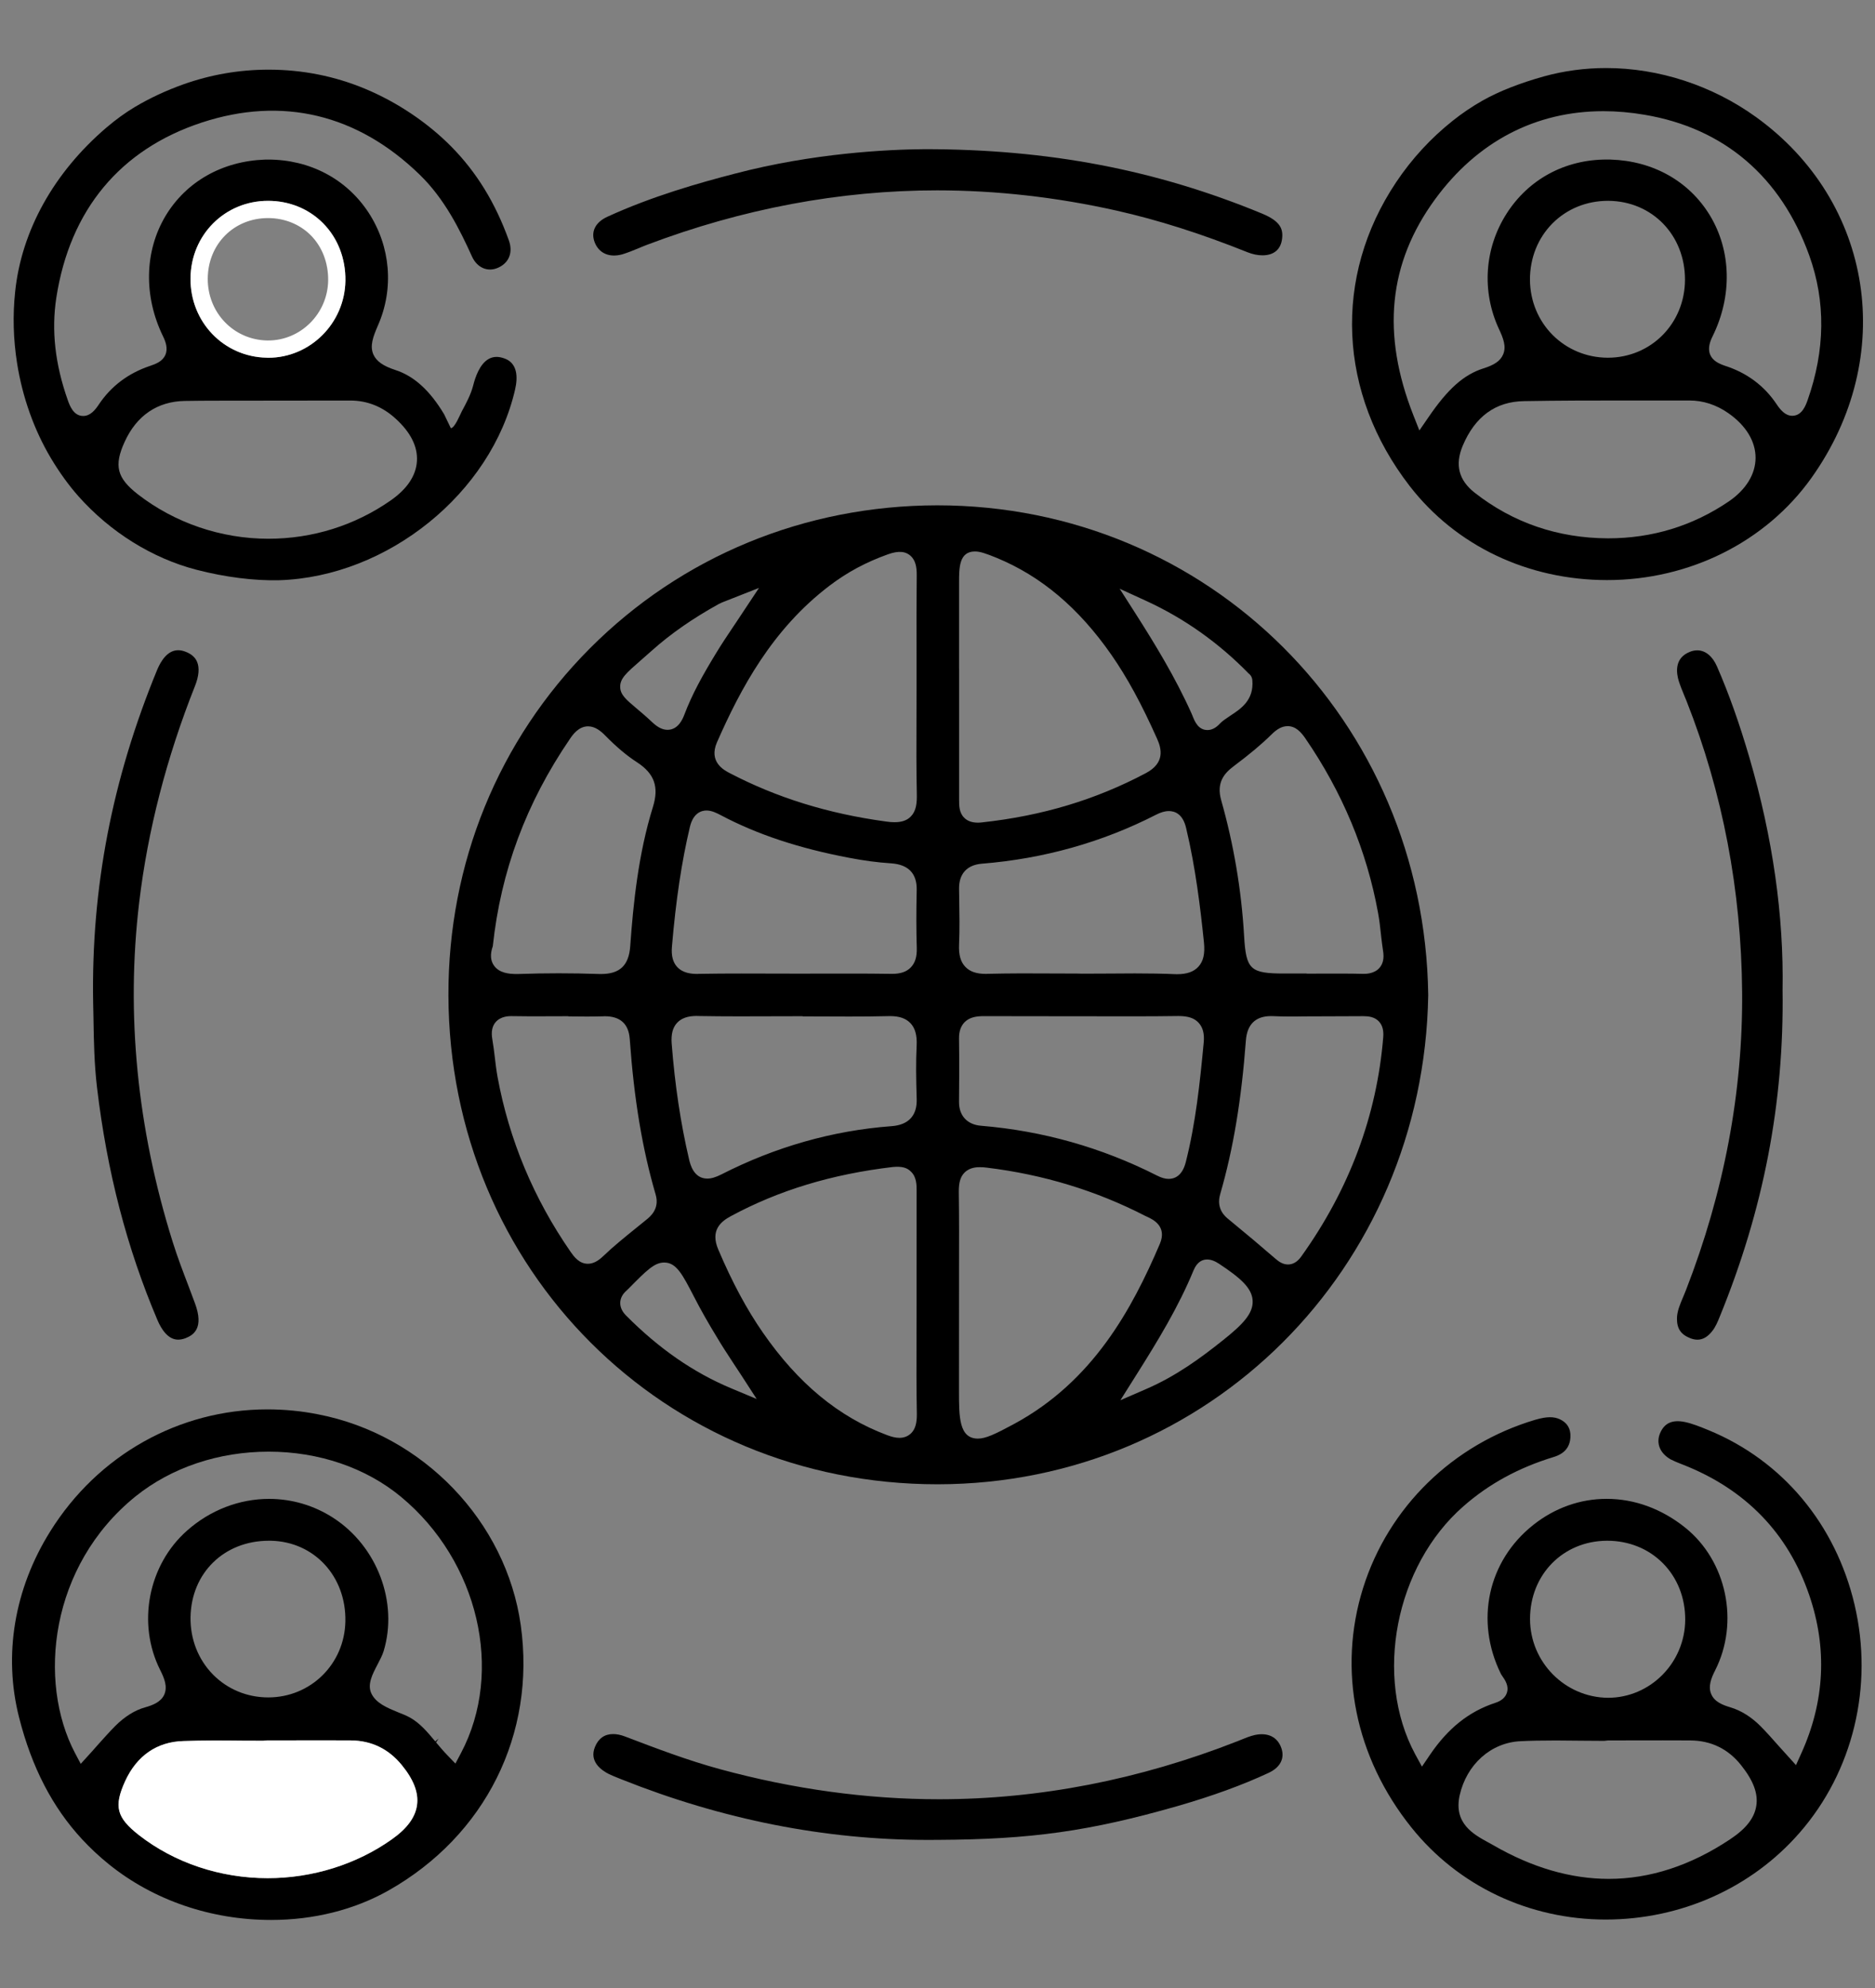
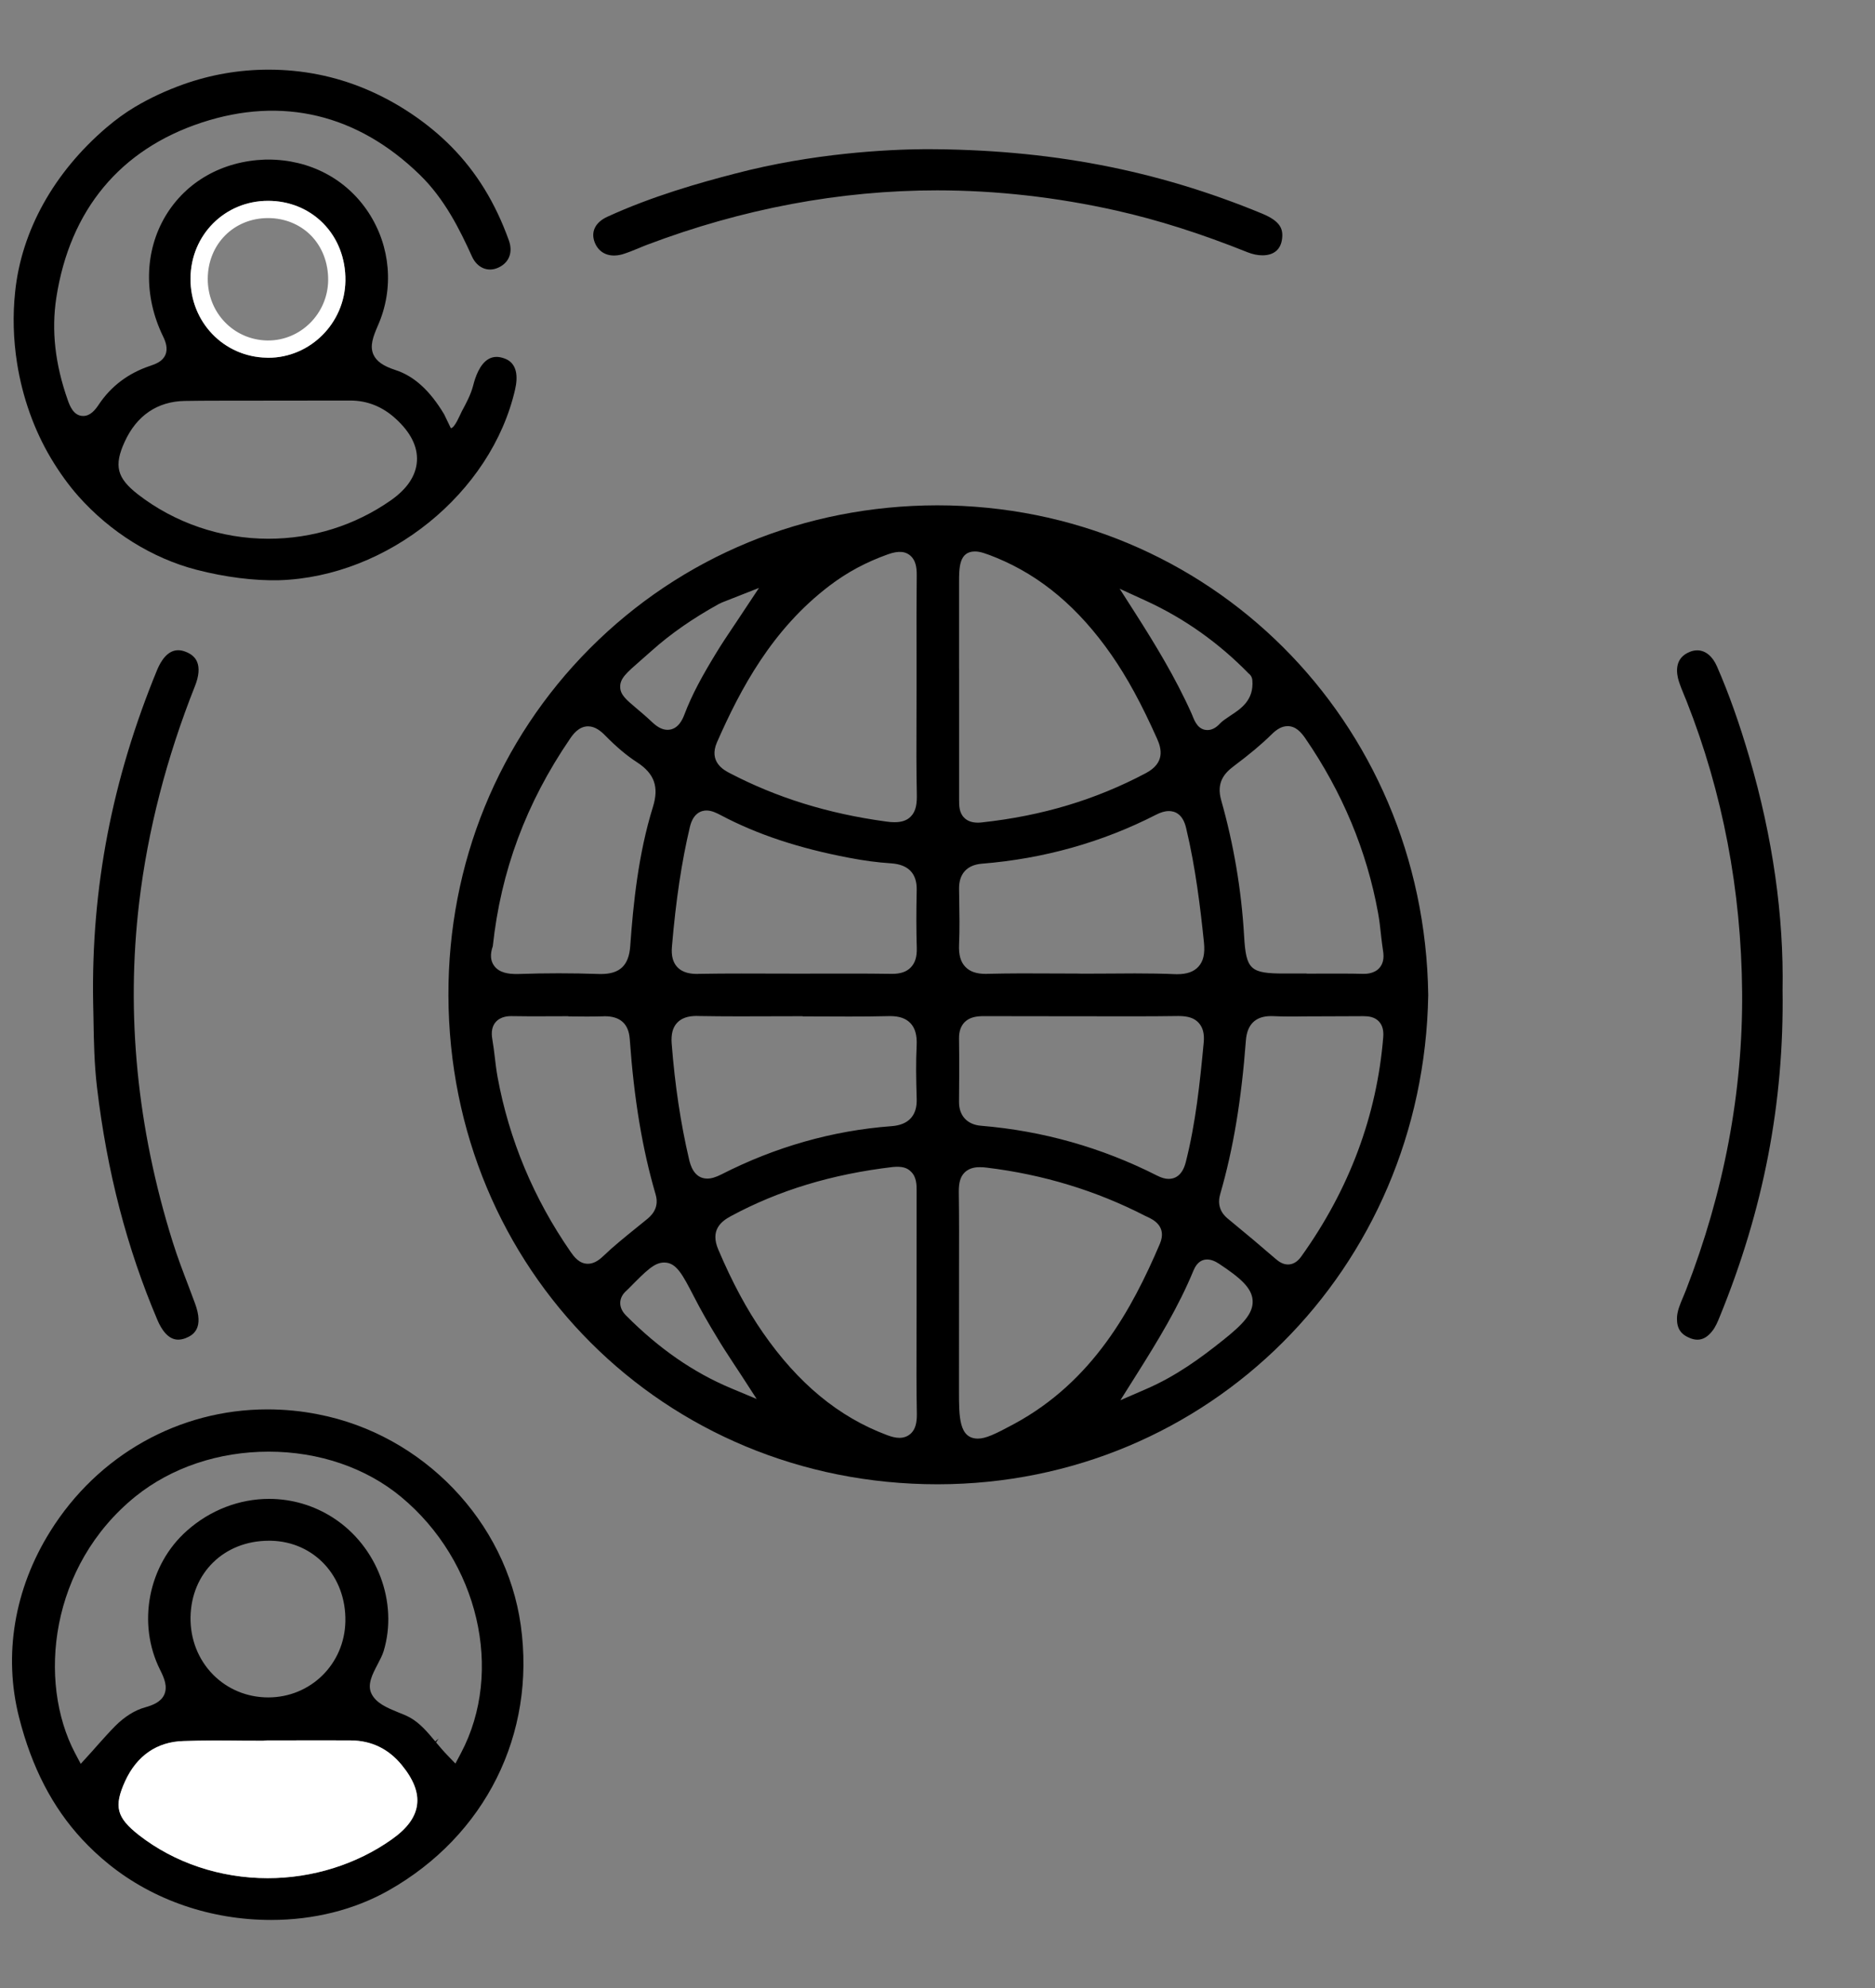
<svg xmlns="http://www.w3.org/2000/svg" version="1.1" id="Layer_1" x="0px" y="0px" width="50px" height="53px" viewBox="0 0 50 53" enable-background="new 0 0 50 53" xml:space="preserve">
  <rect x="0" y="0" width="50" height="53" fill="#808080" stroke="none" />
  <g>
    <path fill-rule="evenodd" clip-rule="evenodd" d="M13.887,43.33c-0.388-2.77-2.609-5.082-5.401-5.623   c-0.445-0.089-0.901-0.133-1.356-0.133c-2.357,0-4.522,1.217-5.792,3.255c-0.958,1.534-1.252,3.296-0.829,4.959   c0.338,1.329,0.888,2.392,1.679,3.246c0.216,0.233,0.458,0.46,0.719,0.67c1.184,0.955,2.719,1.482,4.322,1.482   c1.137,0,2.219-0.271,3.13-0.785C12.943,48.941,14.294,46.231,13.887,43.33z M10.45,49.037c-0.941,0.667-2.116,1.035-3.309,1.035   c-1.268,0-2.489-0.409-3.438-1.15c-0.596-0.468-0.671-0.763-0.366-1.435c0.313-0.682,0.851-1.052,1.556-1.071   c0.521-0.017,1.042-0.014,1.563-0.01l0.56,0.002l0.101-0.009l1.495-0.002l0.743,0.002c0.549,0.003,1.006,0.225,1.358,0.655   c0.32,0.39,0.453,0.74,0.409,1.065C11.078,48.448,10.858,48.748,10.45,49.037z M5.081,43.114c0.019-1.181,0.898-2.038,2.089-2.038   h0.058c1.154,0.027,2.006,0.952,1.982,2.15c-0.021,1.136-0.925,2.027-2.057,2.027c-0.564,0-1.088-0.218-1.475-0.611   C5.284,44.239,5.072,43.698,5.081,43.114z M11.628,46.452l0.069-0.101l0,0l-0.09,0.075c-0.212-0.254-0.412-0.492-0.68-0.639   c-0.089-0.048-0.199-0.095-0.306-0.135c-0.294-0.121-0.594-0.243-0.718-0.505c-0.114-0.241,0.029-0.514,0.168-0.778   c0.064-0.123,0.127-0.245,0.159-0.349c0.394-1.3-0.17-2.795-1.341-3.553c-0.513-0.332-1.105-0.507-1.713-0.507   c-0.795,0-1.572,0.3-2.188,0.846c-1.038,0.916-1.339,2.481-0.716,3.717c0.107,0.214,0.203,0.44,0.109,0.654   c-0.088,0.198-0.306,0.283-0.508,0.34c-0.273,0.074-0.549,0.247-0.799,0.497c-0.151,0.153-0.295,0.313-0.448,0.484   c-0.063,0.072-0.111,0.125-0.16,0.181l-0.313,0.345L2,46.736c-1.002-1.911-0.673-4.992,1.613-6.841   c0.958-0.771,2.219-1.194,3.552-1.194c1.338,0,2.593,0.429,3.531,1.206c2.063,1.712,2.75,4.648,1.597,6.829l-0.149,0.281   l-0.221-0.23C11.82,46.681,11.723,46.564,11.628,46.452z" />
-     <path fill-rule="evenodd" clip-rule="evenodd" d="M46.825,3.119c-1.169-0.841-2.588-1.305-3.998-1.305   c-0.563,0-1.12,0.075-1.65,0.221c-0.648,0.181-1.2,0.397-1.64,0.645c-0.275,0.156-0.543,0.336-0.794,0.536   c-0.589,0.468-1.098,1.021-1.514,1.644c-1.688,2.523-1.549,5.626,0.362,8.097c1.233,1.594,3.152,2.508,5.265,2.508   c2.198,0,4.235-1.019,5.451-2.727C50.601,9.514,49.963,5.379,46.825,3.119z M46.104,13.366c-0.961,0.654-2.043,0.986-3.222,0.986   c-1.339-0.005-2.535-0.415-3.558-1.217c-0.426-0.335-0.529-0.743-0.32-1.247c0.328-0.783,0.879-1.184,1.638-1.194   c0.913-0.016,1.808-0.017,2.573-0.017h1.836c0.366,0,0.715,0.113,1.037,0.337c0.471,0.329,0.729,0.753,0.727,1.195   C46.813,12.642,46.56,13.053,46.104,13.366z M40.799,7.455c-0.001-0.578,0.213-1.111,0.602-1.501c0.385-0.386,0.909-0.6,1.477-0.6   h0.016c1.166,0.011,2.041,0.915,2.039,2.103c-0.002,1.167-0.906,2.08-2.059,2.08C41.715,9.533,40.804,8.618,40.799,7.455z    M47.794,11.085c-0.187,0-0.316-0.157-0.419-0.31c-0.328-0.49-0.788-0.833-1.366-1.02c-0.17-0.058-0.336-0.134-0.405-0.301   c-0.071-0.176,0-0.358,0.069-0.497c0.523-1.065,0.496-2.266-0.073-3.21c-0.553-0.915-1.52-1.459-2.653-1.493l-0.103-0.001   c-1.11,0-2.083,0.525-2.667,1.44c-0.593,0.926-0.67,2.075-0.207,3.074c0.117,0.25,0.206,0.474,0.111,0.688   c-0.073,0.166-0.229,0.275-0.522,0.366c-0.524,0.167-0.948,0.544-1.464,1.299l-0.245,0.356l-0.158-0.4   c-0.857-2.173-0.67-4.058,0.577-5.764c1.124-1.536,2.676-2.348,4.487-2.348c0.358,0,0.729,0.032,1.101,0.096   c2.115,0.356,3.632,1.651,4.389,3.748c0.442,1.227,0.428,2.527-0.045,3.865C48.153,10.806,48.054,11.085,47.794,11.085z" />
    <path fill-rule="evenodd" clip-rule="evenodd" d="M12.037,3.911c-0.631-0.64-1.447-1.188-2.297-1.542   C8.927,2.029,8.06,1.857,7.163,1.857c-0.781,0-1.547,0.133-2.277,0.393C4.431,2.412,3.983,2.621,3.592,2.855   c-0.251,0.15-0.503,0.333-0.75,0.543c-1.404,1.198-2.27,2.754-2.438,4.38C0.337,8.408,0.355,9.05,0.456,9.687   c0.143,0.904,0.455,1.778,0.901,2.527c0.226,0.378,0.473,0.721,0.736,1.018c0.853,0.958,1.971,1.653,3.147,1.958   c0.764,0.198,1.541,0.295,2.202,0.279c2.896-0.09,5.662-2.324,6.294-5.087c0.073-0.316,0.077-0.72-0.318-0.837   c-0.068-0.021-0.126-0.03-0.177-0.03c-0.31,0-0.48,0.316-0.57,0.581c-0.021,0.059-0.037,0.119-0.053,0.181   c-0.064,0.246-0.185,0.469-0.304,0.691c-0.042,0.078-0.188,0.447-0.292,0.447l-0.178-0.369c-0.38-0.637-0.807-1.024-1.305-1.183   c-0.321-0.105-0.5-0.231-0.581-0.41C9.857,9.224,9.945,8.985,10.08,8.673c0.431-0.981,0.336-2.104-0.251-3.004   C9.24,4.77,8.262,4.254,7.147,4.254L7.065,4.255c-1.134,0.04-2.1,0.586-2.649,1.499c-0.565,0.942-0.59,2.143-0.068,3.213   c0.067,0.138,0.135,0.319,0.064,0.489C4.339,9.63,4.169,9.699,4.001,9.755c-0.58,0.194-1.04,0.541-1.365,1.028   c-0.101,0.152-0.229,0.307-0.418,0.307c-0.261,0-0.361-0.284-0.41-0.42C1.467,9.704,1.368,8.81,1.502,7.936   c0.362-2.339,1.703-3.953,3.875-4.668c2.148-0.706,4.153-0.226,5.815,1.389c0.668,0.649,1.07,1.467,1.395,2.183   c0.137,0.3,0.421,0.423,0.699,0.296c0.29-0.13,0.398-0.408,0.284-0.726C13.211,5.41,12.709,4.592,12.037,3.911z M7.148,5.354   c0.564,0,1.086,0.212,1.468,0.598C9.007,6.347,9.218,6.89,9.211,7.48C9.197,8.615,8.273,9.538,7.152,9.538L7.11,9.536   C5.966,9.513,5.073,8.585,5.08,7.425C5.087,6.263,5.996,5.354,7.148,5.354z M3.325,11.777c0.319-0.699,0.873-1.075,1.6-1.088   c0.299-0.005,0.597-0.007,0.896-0.007l3.519-0.004c0.452,0,0.859,0.162,1.209,0.482c0.402,0.365,0.594,0.748,0.569,1.137   c-0.025,0.387-0.261,0.738-0.7,1.045c-0.958,0.668-2.084,1.021-3.261,1.021c-1.26,0-2.496-0.421-3.481-1.185   C3.115,12.741,3.034,12.414,3.325,11.777z" />
    <path fill-rule="evenodd" clip-rule="evenodd" d="M24.999,39.571h0.011c7.212-0.007,12.954-5.736,13.076-13.043   c-0.1-7.319-5.852-13.056-13.094-13.056c-3.526,0.004-6.814,1.358-9.259,3.811c-2.444,2.452-3.784,5.737-3.775,9.252   C11.979,33.846,17.708,39.571,24.999,39.571z M32.618,35.726c-0.594,0.475-1.255,0.961-2.057,1.307l-0.684,0.297l0.397-0.63   c0.612-0.97,1.15-1.853,1.557-2.839c0.098-0.234,0.248-0.283,0.358-0.283c0.097,0,0.202,0.036,0.321,0.115   c0.567,0.376,0.878,0.645,0.894,0.985C33.42,35.019,33.14,35.31,32.618,35.726z M25.574,27.687   c-0.002-0.187,0.046-0.328,0.147-0.434c0.143-0.144,0.337-0.163,0.525-0.163h0.001c0.397,0.002,0.793,0.002,1.188,0.002   l2.843,0.003c0.383,0,0.766-0.003,1.148-0.008c0.26,0,0.426,0.057,0.539,0.182c0.112,0.122,0.156,0.293,0.134,0.524   c-0.102,1.086-0.214,2.147-0.478,3.189c-0.094,0.37-0.3,0.447-0.457,0.447c-0.095,0-0.195-0.029-0.317-0.092   c-1.469-0.744-3.044-1.189-4.681-1.324c-0.373-0.029-0.594-0.267-0.592-0.637C25.579,28.913,25.583,28.301,25.574,27.687z    M34.701,33.497c-0.101,0.143-0.221,0.214-0.355,0.214c-0.144,0-0.255-0.085-0.337-0.156c-0.372-0.322-0.781-0.667-1.253-1.054   c-0.081-0.065-0.33-0.269-0.219-0.66c0.349-1.204,0.566-2.505,0.686-4.096c0.031-0.435,0.258-0.656,0.671-0.656l0.049,0.001   c0.274,0.012,0.543,0.013,0.818,0.007l1.113-0.004c0.16,0,0.32,0,0.48-0.002c0.137,0,0.303,0.017,0.42,0.144   c0.091,0.1,0.127,0.236,0.112,0.417C36.716,29.743,35.981,31.71,34.701,33.497z M34.338,19.359c0.216,0,0.358,0.163,0.468,0.321   c0.988,1.437,1.643,3.005,1.943,4.661c0.035,0.189,0.056,0.379,0.077,0.573l0.008,0.076c0.015,0.123,0.029,0.243,0.048,0.363   c0.031,0.188,0,0.339-0.093,0.447c-0.14,0.163-0.361,0.163-0.435,0.163c-0.211-0.006-0.401-0.007-0.591-0.007l-0.917,0.001v-0.003   h-0.595c-0.913,0-1.023-0.103-1.075-1.002c-0.071-1.227-0.278-2.444-0.611-3.619c-0.134-0.471,0.087-0.718,0.321-0.896   c0.437-0.328,0.75-0.589,1.016-0.851C34.059,19.429,34.193,19.359,34.338,19.359z M30.567,16.021   c1.013,0.465,1.932,1.116,2.731,1.935c0.015,0.009,0.093,0.071,0.098,0.183c0.043,0.53-0.308,0.759-0.59,0.943   c-0.118,0.08-0.21,0.14-0.275,0.209c-0.107,0.116-0.216,0.172-0.332,0.172c-0.247,0-0.342-0.235-0.397-0.375l-0.028-0.067   c-0.43-0.959-0.974-1.85-1.496-2.668l-0.42-0.657L30.567,16.021z M25.575,17.823c0-0.767-0.001-1.531,0-2.296   c0-0.388,0-0.825,0.424-0.825c0.138,0,0.295,0.055,0.575,0.169c1.188,0.49,2.188,1.333,3.058,2.579   c0.427,0.614,0.805,1.307,1.225,2.248c0.117,0.261,0.215,0.641-0.301,0.914c-1.337,0.709-2.766,1.139-4.369,1.313   c-0.04,0.005-0.077,0.007-0.11,0.007c-0.157,0-0.281-0.044-0.366-0.132c-0.135-0.134-0.135-0.323-0.135-0.475V17.823z    M25.579,23.972l-0.004-0.277c-0.005-0.399,0.211-0.637,0.61-0.669c1.646-0.132,3.208-0.571,4.64-1.304   c0.125-0.065,0.241-0.099,0.345-0.099c0.162,0,0.375,0.079,0.461,0.457c0.251,1.052,0.38,2.128,0.474,3.042   c0.031,0.304-0.015,0.503-0.146,0.648c-0.125,0.138-0.308,0.202-0.573,0.202l-0.071-0.002c-0.3-0.013-0.633-0.019-1.051-0.019   l-0.707,0.004c-0.239,0.002-0.473,0.003-0.707,0.003l-0.116-0.003c-0.205-0.003-0.411,0.001-0.619-0.002   c-0.592-0.005-1.187-0.005-1.78,0.009l-0.04,0.002h-0.001c-0.256,0-0.43-0.06-0.552-0.189c-0.125-0.13-0.179-0.318-0.167-0.591   C25.593,24.773,25.585,24.348,25.579,23.972z M25.721,31.261c0.143-0.144,0.343-0.144,0.408-0.144c0.057,0,0.119,0.003,0.19,0.013   c1.491,0.181,2.911,0.611,4.219,1.285l0.063,0.029c0.145,0.068,0.526,0.249,0.329,0.716c-0.741,1.735-1.781,3.663-3.885,4.801   c-0.511,0.276-0.759,0.392-0.967,0.392c-0.505,0-0.505-0.583-0.505-1.259l0.001-3.228c0.002-0.689,0.004-1.396-0.006-2.096   C25.567,31.523,25.612,31.371,25.721,31.261z M15.676,33.692c-0.235,0-0.374-0.196-0.457-0.314c-0.986-1.423-1.642-2.99-1.95-4.661   c-0.032-0.176-0.053-0.351-0.074-0.528c-0.019-0.16-0.038-0.321-0.066-0.479c-0.035-0.198-0.006-0.349,0.086-0.458   c0.138-0.163,0.359-0.163,0.432-0.163l0.025,0.001c0.163,0.003,0.33,0.005,0.497,0.005l0.986-0.003v0.005l0.492,0.004   c0.145,0,0.29-0.002,0.435-0.006l0.044-0.002c0.416,0,0.638,0.204,0.667,0.606c0.115,1.612,0.335,2.93,0.691,4.148   c0.112,0.383-0.145,0.59-0.269,0.688l-0.257,0.208c-0.295,0.239-0.6,0.484-0.875,0.748C15.938,33.63,15.809,33.692,15.676,33.692z    M19.49,37.009c-1.001-0.42-1.916-1.053-2.795-1.937c-0.105-0.105-0.159-0.224-0.155-0.343c0.003-0.118,0.059-0.227,0.166-0.32   c0.022-0.019,0.039-0.037,0.056-0.054c0.478-0.484,0.687-0.696,0.949-0.696c0.326,0,0.485,0.31,0.803,0.925   c0.172,0.335,0.37,0.685,0.621,1.096c0.127,0.213,0.263,0.42,0.399,0.628l0.041,0.063c0.075,0.112,0.137,0.206,0.199,0.302   l0.404,0.624L19.49,37.009z M24.447,25.271c0.007,0.235-0.043,0.399-0.158,0.519c-0.113,0.118-0.273,0.173-0.501,0.173   c-0.394-0.007-0.76-0.007-1.126-0.007l-1.469,0.001l-1.429-0.003c-0.378,0-0.758,0.002-1.138,0.009l-0.024,0.002   c-0.001,0-0.002,0-0.003,0c-0.165,0-0.39-0.021-0.542-0.187c-0.113-0.123-0.16-0.299-0.139-0.539   c0.106-1.245,0.258-2.259,0.479-3.193c0.09-0.381,0.316-0.438,0.443-0.438c0.141,0,0.27,0.067,0.384,0.126   c0.964,0.511,2.083,0.882,3.42,1.135c0.388,0.075,0.755,0.124,1.124,0.148c0.459,0.033,0.687,0.273,0.677,0.713   C24.432,24.324,24.433,24.813,24.447,25.271z M18.055,27.269c0.116-0.124,0.287-0.184,0.523-0.184l0.042,0.002   c0.357,0.006,0.722,0.009,1.089,0.009l1.696-0.004l0.004,0.005l1.234,0.004c0.348,0,0.696-0.002,1.043-0.011l0.046-0.001   c0.251,0,0.424,0.061,0.546,0.188c0.124,0.129,0.179,0.323,0.166,0.592c-0.022,0.44-0.016,0.876,0.001,1.436   c0.013,0.438-0.22,0.688-0.675,0.719c-1.565,0.117-3.091,0.55-4.535,1.287c-0.15,0.075-0.265,0.11-0.375,0.11   c-0.362,0-0.454-0.383-0.484-0.509c-0.226-0.966-0.378-1.977-0.465-3.095C17.894,27.569,17.939,27.396,18.055,27.269z M24.3,38.207   c-0.081,0.081-0.189,0.126-0.314,0.126c-0.097,0-0.204-0.024-0.339-0.076c-1.284-0.482-2.365-1.375-3.303-2.729   c-0.429-0.617-0.818-1.34-1.189-2.213c-0.22-0.514,0.065-0.748,0.337-0.894c1.277-0.688,2.689-1.117,4.317-1.309   c0.243-0.022,0.381,0.017,0.489,0.129c0.145,0.144,0.145,0.36,0.145,0.491c-0.001,0.752-0.001,1.503-0.001,2.256v0.747   c0,0.278,0,0.557-0.002,0.836l0,0.107c-0.002,0.659-0.004,1.34,0.009,2.011C24.453,37.937,24.406,38.101,24.3,38.207z    M22.128,15.609c0.463-0.352,0.97-0.624,1.551-0.831c0.289-0.104,0.483-0.081,0.621,0.058c0.104,0.106,0.149,0.26,0.146,0.502   c-0.008,0.726-0.007,1.448-0.005,2.173l0,0.832c0,0.29,0,0.58-0.002,0.87c-0.002,0.634-0.005,1.291,0.009,1.937   c0.007,0.265-0.017,0.472-0.158,0.616c-0.101,0.105-0.24,0.154-0.437,0.154c-0.066,0-0.144-0.005-0.231-0.019   c-1.543-0.21-2.907-0.634-4.169-1.293c-0.14-0.073-0.564-0.294-0.333-0.82C19.741,18.378,20.583,16.779,22.128,15.609z    M17.067,17.623c0.104-0.09,0.2-0.174,0.309-0.272c0.51-0.456,1.097-0.864,1.793-1.249c0.058-0.031,0.116-0.053,0.201-0.086   l0.87-0.342l-0.406,0.612c-0.077,0.119-0.151,0.229-0.222,0.335l-0.043,0.063c-0.178,0.266-0.33,0.492-0.469,0.722   c-0.362,0.594-0.644,1.1-0.849,1.643c-0.039,0.101-0.156,0.408-0.45,0.408c-0.132,0-0.262-0.064-0.409-0.203   c-0.175-0.165-0.322-0.287-0.439-0.386c-0.257-0.217-0.413-0.348-0.415-0.557C16.537,18.085,16.703,17.941,17.067,17.623z    M15.2,19.696c0.068-0.1,0.226-0.332,0.482-0.332c0.192,0,0.346,0.132,0.458,0.246c0.301,0.306,0.579,0.54,0.85,0.714   c0.461,0.301,0.587,0.655,0.422,1.187c-0.39,1.252-0.525,2.58-0.606,3.714c-0.037,0.514-0.277,0.742-0.778,0.742l-0.069-0.001   c-0.706-0.024-1.413-0.024-2.118,0l-0.069,0.001h0c-0.191,0-0.457-0.023-0.598-0.223c-0.096-0.132-0.107-0.308-0.033-0.518   C13.355,23.225,14.03,21.407,15.2,19.696z" />
-     <path fill-rule="evenodd" clip-rule="evenodd" d="M49.455,42.781c-0.506-2.146-1.921-3.839-3.885-4.649   c-0.243-0.1-0.445-0.181-0.647-0.223c-0.325-0.064-0.539,0.025-0.656,0.304c-0.11,0.267,0,0.534,0.287,0.696   c0.077,0.04,0.164,0.075,0.256,0.112l0.074,0.029c1.668,0.657,2.8,1.828,3.363,3.477c0.484,1.415,0.413,2.833-0.21,4.212   l-0.144,0.319l-0.466-0.516c-0.163-0.185-0.316-0.357-0.477-0.52c-0.245-0.247-0.523-0.42-0.801-0.503   c-0.204-0.061-0.428-0.144-0.516-0.354c-0.088-0.204-0.002-0.425,0.104-0.633c0.652-1.284,0.308-2.921-0.801-3.808   c-0.624-0.499-1.348-0.765-2.091-0.765c-0.708,0-1.386,0.241-1.961,0.698c-1.207,0.959-1.555,2.55-0.864,3.96   c0.009,0.021,0.022,0.037,0.034,0.056c0.082,0.117,0.19,0.274,0.129,0.458c-0.041,0.125-0.147,0.216-0.313,0.268   c-0.703,0.233-1.256,0.676-1.739,1.386l-0.212,0.313l-0.181-0.331c-1.107-2.057-0.53-5.023,1.287-6.61   c0.68-0.597,1.468-1.027,2.408-1.314c0.285-0.087,0.431-0.26,0.445-0.527c0.013-0.226-0.084-0.388-0.287-0.481   c-0.079-0.035-0.163-0.052-0.257-0.052c-0.105,0-0.226,0.02-0.389,0.067c-2.201,0.652-3.919,2.33-4.596,4.487   c-0.683,2.182-0.213,4.508,1.288,6.382c1.25,1.562,3.142,2.456,5.187,2.456c2-0.002,3.882-0.843,5.161-2.309   C49.418,47.229,49.966,44.953,49.455,42.781z M42.851,41.076h0.011c0.571,0,1.097,0.212,1.479,0.597   c0.389,0.39,0.601,0.926,0.598,1.51c-0.006,1.146-0.93,2.08-2.061,2.08c-1.146-0.011-2.077-0.952-2.077-2.101   C40.8,41.979,41.682,41.081,42.851,41.076z M46.834,48.146c-0.051,0.324-0.272,0.607-0.697,0.889   c-1.05,0.7-2.139,1.056-3.236,1.056c-1.014,0-2.05-0.302-3.08-0.898c-0.031-0.019-0.062-0.035-0.093-0.052l-0.046-0.025   c-0.389-0.212-0.92-0.505-0.759-1.247c0.185-0.832,0.838-1.414,1.628-1.449c0.256-0.013,0.546-0.019,0.941-0.019   c0.233,0,0.468,0.002,0.701,0.006c0.195,0.002,0.391,0.004,0.586,0.004l0.099-0.011l1.467-0.002c0.244,0,0.487,0,0.729,0.002   c0.555,0.003,1.012,0.226,1.357,0.662C46.758,47.473,46.887,47.818,46.834,48.146z" />
    <path fill-rule="evenodd" clip-rule="evenodd" d="M33.664,5.698c-2.839-1.174-5.702-1.721-9.011-1.721   c-0.99,0.008-2.965,0.104-5.054,0.652c-0.958,0.248-2.208,0.602-3.403,1.15c-0.326,0.149-0.45,0.408-0.333,0.693   c0.118,0.287,0.392,0.4,0.727,0.31c0.143-0.043,0.293-0.104,0.434-0.162c0.075-0.032,0.149-0.063,0.226-0.092   c2.546-0.964,5.15-1.453,7.74-1.453c1.574,0,3.182,0.181,4.78,0.539c1.111,0.25,2.257,0.614,3.497,1.111   c0.139,0.055,0.271,0.082,0.398,0.082c0.309,0,0.495-0.161,0.525-0.453C34.218,6.098,34.138,5.897,33.664,5.698z" />
    <path fill-rule="evenodd" clip-rule="evenodd" d="M5.201,34.751c-0.058-0.156-0.118-0.316-0.178-0.475   C4.886,33.917,4.73,33.511,4.602,33.1c-0.946-3.021-1.246-6.064-0.89-9.045c0.229-1.92,0.73-3.86,1.488-5.767   c0.105-0.264,0.124-0.489,0.053-0.649c-0.052-0.12-0.157-0.209-0.311-0.266c-0.066-0.025-0.13-0.038-0.191-0.038   c-0.282,0-0.459,0.282-0.558,0.518c-1.203,2.919-1.763,5.823-1.709,8.877c0.003,0.123,0.005,0.253,0.008,0.39l0.001,0.068   c0.009,0.552,0.02,1.178,0.094,1.803c0.268,2.252,0.795,4.28,1.612,6.203c0.101,0.237,0.278,0.521,0.551,0.521   c0.062,0,0.127-0.013,0.195-0.038C5.169,35.591,5.44,35.401,5.201,34.751z" />
    <path fill-rule="evenodd" clip-rule="evenodd" d="M45.077,35.678c0.065,0.025,0.129,0.038,0.188,0.038   c0.146,0,0.277-0.077,0.399-0.235c0.083-0.104,0.144-0.248,0.194-0.374c1.17-2.859,1.719-5.706,1.677-8.708   c0.035-1.983-0.261-4.065-0.882-6.194c-0.269-0.921-0.552-1.718-0.867-2.438c-0.118-0.272-0.31-0.429-0.524-0.429   c-0.064,0-0.127,0.012-0.186,0.035c-0.435,0.164-0.377,0.569-0.305,0.796c0.042,0.128,0.093,0.252,0.144,0.376l0.062,0.151   c0.961,2.433,1.458,5.042,1.48,7.756c0.021,2.659-0.482,5.331-1.499,7.945l-0.075,0.183c-0.083,0.195-0.161,0.378-0.164,0.567   C44.716,35.42,44.822,35.578,45.077,35.678z" />
-     <path fill-rule="evenodd" clip-rule="evenodd" d="M33.829,47.265c0.313-0.146,0.436-0.387,0.34-0.663   c-0.104-0.297-0.362-0.42-0.707-0.347c-0.131,0.03-0.266,0.085-0.396,0.139l-0.072,0.029c-2.607,1.023-5.283,1.545-7.952,1.545   c-1.926,0-3.89-0.271-5.838-0.801c-0.869-0.236-1.718-0.56-2.539-0.873c-0.115-0.044-0.221-0.064-0.317-0.064   c-0.225,0-0.392,0.118-0.483,0.345c-0.158,0.388,0.169,0.62,0.378,0.724c0.077,0.036,0.161,0.071,0.245,0.104l0.097,0.039   c2.677,1.067,5.417,1.61,8.144,1.61c0.001,0,0.002,0,0.002,0c0.093,0,0.185,0,0.279-0.001c2.489-0.012,4.042-0.23,6.393-0.902   C32.338,47.879,33.131,47.59,33.829,47.265z" />
    <g>
      <path fill="#FFFFFF" d="M7.14,49.954c-1.241,0-2.436-0.399-3.365-1.125c-0.551-0.433-0.613-0.674-0.332-1.292    c0.293-0.638,0.795-0.985,1.452-1.004c0.52-0.021,1.039-0.015,1.558-0.009c0.187,0,0.374,0.002,0.561,0.002l0.111-0.01    l1.485-0.002c0.247,0,0.495,0,0.743,0.002c0.511,0.004,0.938,0.208,1.267,0.611c0.297,0.364,0.423,0.684,0.383,0.978    c-0.039,0.293-0.243,0.567-0.623,0.836C9.46,49.596,8.309,49.954,7.14,49.954z" />
      <path fill="#FFFFFF" d="M7.14,50.072c-1.267,0-2.488-0.409-3.438-1.15c-0.596-0.468-0.671-0.763-0.366-1.435    c0.313-0.682,0.851-1.052,1.556-1.071c0.519-0.019,1.042-0.016,1.563-0.01l0.56,0.002l0.101-0.009l1.495-0.002l0.737,0.002    c0.556,0.003,1.012,0.225,1.364,0.655c0.32,0.39,0.453,0.74,0.409,1.065c-0.043,0.328-0.263,0.628-0.672,0.917    C9.509,49.704,8.333,50.072,7.14,50.072z M5.75,46.637c-0.284,0-0.566,0.004-0.85,0.015c-0.611,0.017-1.077,0.341-1.35,0.934    c-0.259,0.57-0.212,0.753,0.297,1.15c0.908,0.711,2.077,1.102,3.292,1.102c1.145,0,2.272-0.353,3.173-0.991    c0.352-0.25,0.54-0.497,0.574-0.757c0.035-0.258-0.082-0.548-0.358-0.886c-0.306-0.373-0.701-0.564-1.176-0.568l-0.742-0.002    l-1.586,0.011l-0.571-0.002C6.219,46.639,5.984,46.637,5.75,46.637z" />
    </g>
    <g>
      <path fill="#FFFFFF" d="M7.152,9.42L7.116,9.418C6.034,9.396,5.191,8.522,5.198,7.426c0.006-1.095,0.863-1.954,1.951-1.954    c0.534,0,1.025,0.201,1.385,0.562C8.901,6.407,9.1,6.92,9.093,7.479C9.08,8.549,8.208,9.42,7.152,9.42z M7.148,5.696    c-0.978,0-1.72,0.745-1.726,1.731C5.417,8.4,6.163,9.176,7.121,9.194h0.031c0.935,0,1.705-0.771,1.716-1.717    c0.006-0.5-0.169-0.956-0.495-1.286C8.057,5.874,7.622,5.696,7.148,5.696z" />
      <path fill="#FFFFFF" d="M7.152,9.538L7.11,9.536C5.966,9.513,5.073,8.585,5.08,7.425c0.007-1.162,0.916-2.071,2.068-2.071    c0.564,0,1.086,0.212,1.468,0.598C9.007,6.347,9.218,6.89,9.211,7.48C9.197,8.615,8.273,9.538,7.152,9.538z M7.148,5.814    c-0.911,0-1.603,0.694-1.608,1.615C5.535,8.335,6.23,9.059,7.123,9.077h0.029c0.87,0,1.587-0.718,1.599-1.601    c0.005-0.468-0.159-0.894-0.461-1.201C7.994,5.978,7.588,5.814,7.148,5.814z" />
    </g>
  </g>
</svg>